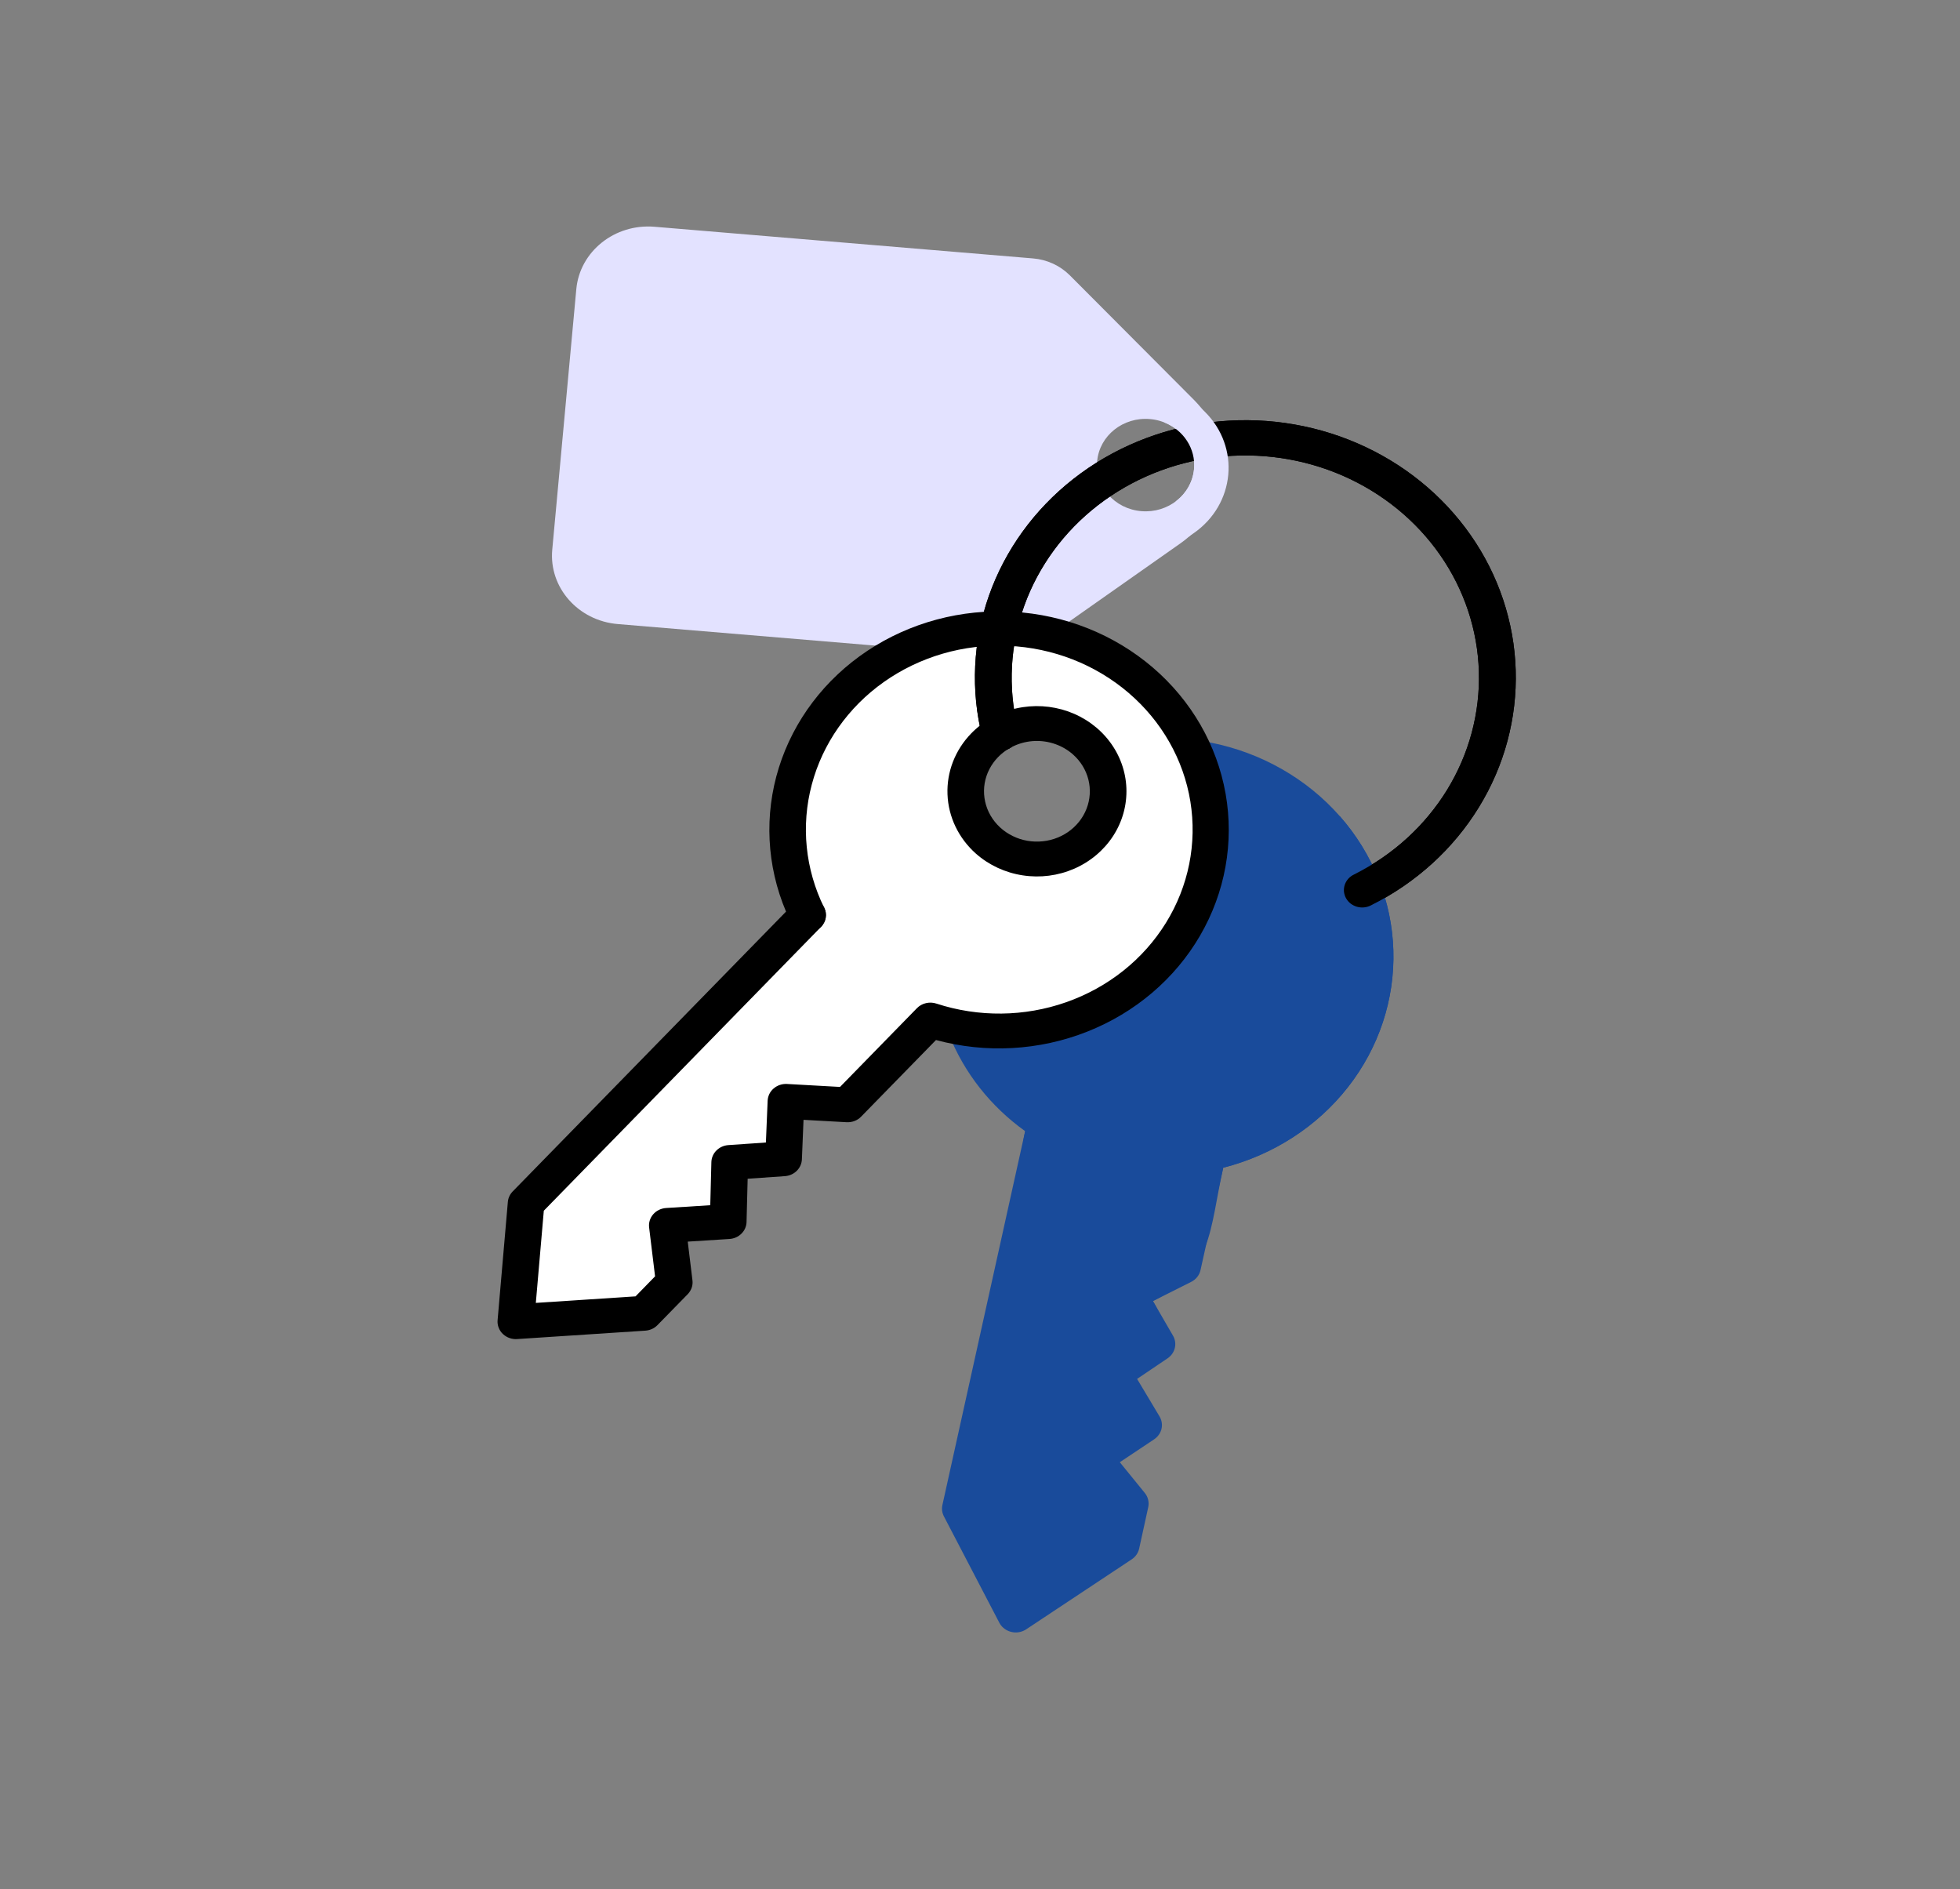
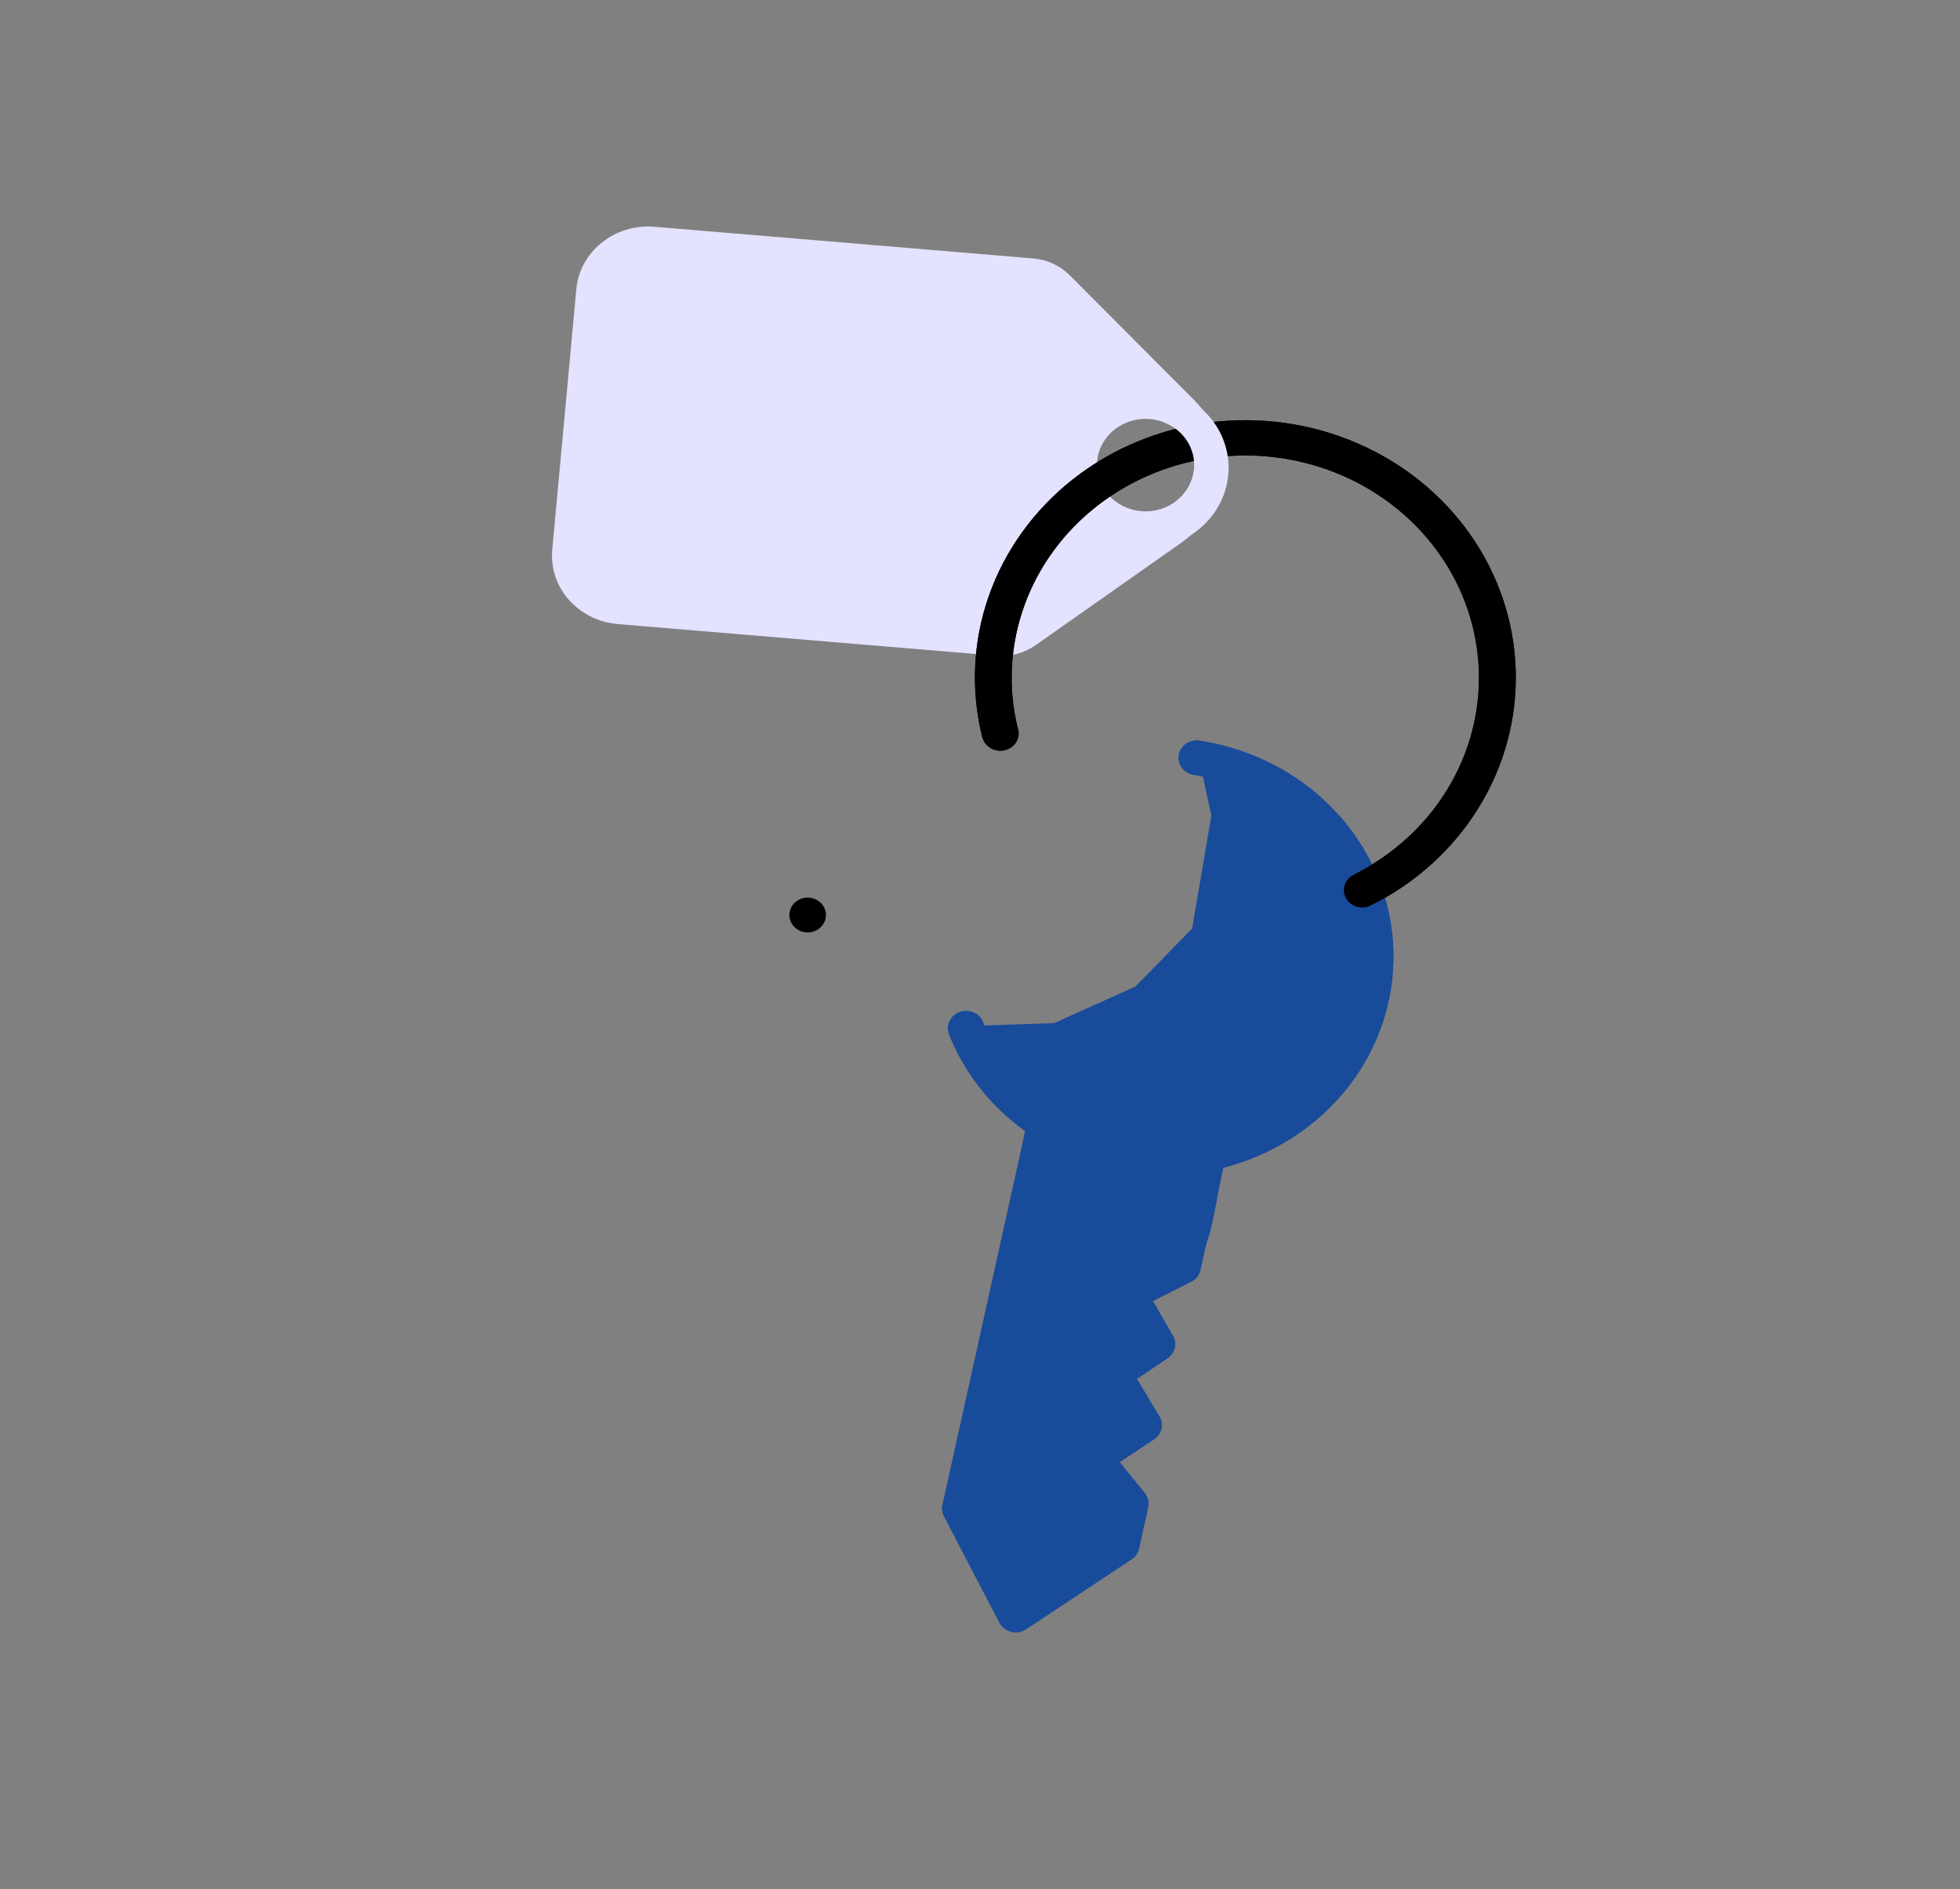
<svg xmlns="http://www.w3.org/2000/svg" width="55" height="53" viewBox="0 0 55 53" fill="none">
  <rect x="0" y="0" width="55" height="53" fill="#808080" stroke="none" />
  <path fill-rule="evenodd" clip-rule="evenodd" d="M18.367 6.362C17.253 6.269 16.27 7.052 16.172 8.112L15.497 15.421C15.399 16.481 16.223 17.416 17.337 17.509L27.956 18.397C28.35 18.43 28.743 18.324 29.061 18.101L33.129 15.241C34.498 14.277 34.672 12.391 33.501 11.216L30.02 7.724C29.747 7.451 29.38 7.282 28.986 7.25L18.367 6.362ZM32.027 14.341C32.778 14.404 33.44 13.877 33.506 13.163C33.572 12.449 33.017 11.819 32.266 11.757C31.516 11.694 30.854 12.222 30.788 12.935C30.722 13.649 31.277 14.279 32.027 14.341Z" fill="#E3E2FF" />
  <path d="M28.467 45.799C28.35 45.791 28.24 45.745 28.154 45.669C28.107 45.629 28.07 45.581 28.042 45.527L26.486 42.541C26.436 42.443 26.421 42.332 26.445 42.225L28.767 31.736C27.799 31.043 27.058 30.103 26.63 29.025C26.606 28.964 26.594 28.9 26.596 28.836C26.598 28.771 26.613 28.708 26.641 28.649C26.668 28.59 26.708 28.537 26.757 28.493C26.807 28.449 26.865 28.414 26.928 28.391C26.992 28.369 27.059 28.358 27.127 28.36C27.195 28.362 27.261 28.377 27.323 28.404C27.385 28.431 27.44 28.469 27.486 28.516C27.532 28.564 27.568 28.619 27.592 28.68C27.604 28.711 27.617 28.742 27.63 28.772L29.583 28.704L31.86 27.68L33.452 26.051L33.992 22.884L33.757 21.791L33.677 21.776C33.616 21.763 33.56 21.753 33.5 21.742C33.433 21.732 33.369 21.709 33.312 21.675C33.255 21.641 33.205 21.597 33.166 21.545C33.126 21.493 33.098 21.434 33.083 21.371C33.067 21.308 33.065 21.244 33.076 21.18C33.087 21.117 33.111 21.056 33.147 21.002C33.182 20.947 33.229 20.9 33.284 20.862C33.339 20.825 33.401 20.798 33.466 20.784C33.532 20.769 33.6 20.767 33.667 20.777C33.74 20.789 33.81 20.802 33.883 20.817L33.967 20.833C35.388 21.114 36.667 21.842 37.598 22.9C38.529 23.958 39.058 25.284 39.1 26.663C39.141 28.042 38.693 29.394 37.826 30.501C36.96 31.608 35.727 32.404 34.326 32.762L33.688 35.634C33.673 35.704 33.641 35.77 33.595 35.828C33.55 35.885 33.492 35.932 33.425 35.965L32.353 36.503L32.916 37.474C32.977 37.579 32.995 37.702 32.967 37.819C32.939 37.936 32.867 38.039 32.764 38.109L31.908 38.687L32.538 39.74C32.601 39.846 32.621 39.97 32.593 40.089C32.565 40.207 32.491 40.312 32.386 40.382L31.423 41.024L32.124 41.886C32.169 41.941 32.202 42.006 32.218 42.075C32.235 42.144 32.236 42.215 32.221 42.285L31.966 43.449C31.939 43.571 31.864 43.679 31.756 43.75L28.797 45.712C28.701 45.776 28.585 45.807 28.467 45.799Z" fill="#194B9B" />
-   <path fill-rule="evenodd" clip-rule="evenodd" d="M14.512 36.942L18.147 36.815L18.943 36.001L18.883 34.429L20.364 34.22L20.474 32.799L21.784 32.439L21.895 31.018L23.878 30.949L26.107 28.668L29.583 28.704L31.701 27.843L33.587 25.259L34.139 22.407L32.891 20.089L31.68 18.715L29.82 17.678L27.996 17.584L25.854 17.817L23.907 18.829L22.67 21.076L22.082 22.985L22.142 24.557L22.68 25.64L14.721 33.787L14.512 36.942ZM27.895 23.569C28.652 24.238 29.836 24.197 30.539 23.477C31.242 22.757 31.199 21.631 30.442 20.962C29.685 20.293 28.501 20.334 27.798 21.054C27.095 21.774 27.138 22.9 27.895 23.569Z" fill="white" />
-   <path d="M14.126 37.439C14.177 37.485 14.238 37.52 14.304 37.542C14.37 37.565 14.441 37.574 14.511 37.569L18.108 37.333C18.238 37.325 18.36 37.27 18.449 37.178L19.298 36.31C19.348 36.258 19.386 36.196 19.41 36.129C19.433 36.062 19.44 35.99 19.431 35.92L19.299 34.835L20.469 34.761C20.597 34.753 20.717 34.7 20.806 34.611C20.895 34.523 20.946 34.407 20.949 34.285L20.98 33.071L22.026 32.998C22.151 32.989 22.27 32.937 22.357 32.85C22.445 32.764 22.496 32.65 22.502 32.53L22.548 31.418L23.756 31.485C23.832 31.489 23.908 31.478 23.978 31.451C24.049 31.424 24.112 31.383 24.163 31.33L26.265 29.179C27.666 29.559 29.161 29.477 30.506 28.945C31.852 28.414 32.969 27.465 33.674 26.252C34.38 25.04 34.633 23.636 34.392 22.269C34.15 20.902 33.43 19.653 32.347 18.726C31.264 17.799 29.883 17.248 28.428 17.164C26.974 17.079 25.533 17.465 24.339 18.26C23.145 19.055 22.27 20.21 21.855 21.539C21.441 22.867 21.512 24.29 22.057 25.576L14.387 33.427C14.309 33.507 14.261 33.61 14.251 33.719L13.963 37.041C13.957 37.112 13.967 37.182 13.993 37.249C14.018 37.315 14.058 37.376 14.111 37.426L14.126 37.439ZM17.834 36.371L15.036 36.554L15.26 33.968L23.038 26.006C23.107 25.935 23.153 25.845 23.169 25.749C23.185 25.653 23.17 25.555 23.127 25.466C22.596 24.388 22.473 23.169 22.779 22.014C23.084 20.86 23.801 19.841 24.805 19.132C25.811 18.422 27.042 18.064 28.293 18.12C29.543 18.175 30.735 18.64 31.666 19.436C32.597 20.231 33.211 21.308 33.403 22.485C33.594 23.662 33.353 24.865 32.718 25.891C32.084 26.918 31.096 27.704 29.922 28.117C28.748 28.53 27.46 28.544 26.277 28.157C26.183 28.126 26.081 28.121 25.984 28.144C25.887 28.166 25.799 28.215 25.731 28.285L23.572 30.495L22.085 30.412C22.017 30.408 21.949 30.417 21.884 30.439C21.82 30.46 21.761 30.494 21.71 30.538C21.659 30.581 21.618 30.634 21.589 30.693C21.561 30.752 21.544 30.815 21.541 30.88L21.492 32.054L20.439 32.127C20.311 32.136 20.192 32.19 20.104 32.278C20.016 32.365 19.966 32.481 19.962 32.602L19.931 33.814L18.69 33.892C18.621 33.897 18.553 33.915 18.491 33.945C18.429 33.975 18.375 34.017 18.33 34.068C18.286 34.118 18.252 34.178 18.233 34.241C18.213 34.304 18.207 34.371 18.215 34.437L18.382 35.809L17.834 36.371Z" fill="black" />
  <path d="M22.314 26.03C22.414 26.117 22.546 26.164 22.681 26.16C22.817 26.156 22.945 26.1 23.038 26.006L23.043 26.002C23.111 25.931 23.156 25.842 23.172 25.747C23.188 25.651 23.173 25.554 23.13 25.466C23.088 25.379 23.019 25.305 22.932 25.255C22.846 25.204 22.745 25.179 22.644 25.183C22.542 25.187 22.445 25.219 22.362 25.276C22.28 25.333 22.218 25.411 22.182 25.502C22.147 25.592 22.141 25.691 22.164 25.785C22.188 25.879 22.24 25.964 22.314 26.03Z" fill="black" />
-   <path d="M27.387 23.951C27.751 24.272 28.207 24.484 28.698 24.559C29.188 24.635 29.691 24.57 30.143 24.373C30.595 24.176 30.975 23.856 31.236 23.454C31.497 23.052 31.626 22.585 31.608 22.113C31.59 21.64 31.425 21.184 31.134 20.801C30.843 20.418 30.439 20.125 29.973 19.96C29.507 19.796 29.001 19.766 28.517 19.875C28.034 19.984 27.595 20.227 27.257 20.573C26.804 21.038 26.563 21.654 26.588 22.288C26.612 22.921 26.9 23.519 27.387 23.951ZM30.108 21.166C30.323 21.356 30.474 21.602 30.542 21.874C30.61 22.146 30.591 22.431 30.489 22.692C30.387 22.954 30.205 23.181 29.967 23.345C29.729 23.509 29.445 23.601 29.152 23.611C28.858 23.622 28.568 23.549 28.318 23.402C28.068 23.256 27.87 23.042 27.747 22.788C27.625 22.534 27.585 22.251 27.631 21.976C27.678 21.7 27.81 21.443 28.01 21.239C28.278 20.965 28.65 20.803 29.043 20.789C29.436 20.776 29.819 20.911 30.108 21.166Z" fill="black" />
  <path d="M27.717 20.928C27.801 21.004 27.909 21.05 28.024 21.06C28.139 21.07 28.254 21.043 28.351 20.983C28.448 20.924 28.521 20.834 28.558 20.73C28.595 20.626 28.594 20.513 28.555 20.41C28.281 19.275 28.347 18.089 28.745 16.988C29.142 15.887 29.857 14.913 30.806 14.178C31.756 13.443 32.902 12.975 34.117 12.828C35.331 12.681 36.565 12.86 37.678 13.345C38.791 13.831 39.739 14.603 40.414 15.574C41.089 16.545 41.465 17.677 41.499 18.841C41.533 20.005 41.224 21.155 40.607 22.161C39.989 23.166 39.088 23.987 38.005 24.531C37.943 24.559 37.887 24.599 37.841 24.648C37.795 24.697 37.761 24.755 37.739 24.817C37.717 24.879 37.708 24.945 37.714 25.011C37.719 25.076 37.739 25.14 37.771 25.198C37.803 25.257 37.847 25.308 37.9 25.35C37.954 25.391 38.015 25.422 38.082 25.441C38.148 25.459 38.217 25.465 38.286 25.457C38.355 25.45 38.421 25.429 38.481 25.396C39.738 24.767 40.784 23.815 41.5 22.648C42.217 21.482 42.574 20.148 42.533 18.797C42.491 17.447 42.052 16.134 41.266 15.01C40.479 13.885 39.376 12.992 38.083 12.434C36.79 11.876 35.358 11.674 33.95 11.851C32.542 12.029 31.214 12.579 30.119 13.438C29.023 14.298 28.203 15.433 27.751 16.713C27.3 17.994 27.235 19.37 27.565 20.684C27.589 20.778 27.642 20.863 27.717 20.928Z" fill="black" />
  <path d="M28.766 31.736C34.246 29.486 36.597 26.099 37.597 22.9C38.529 23.957 39.058 25.283 39.099 26.662C39.14 28.042 38.692 29.394 37.825 30.501C36.959 31.607 35.726 32.404 34.325 32.761C33.934 34.52 34.037 35.658 32.352 36.502C34.183 39.662 27.875 35.761 28.766 31.736Z" fill="#194B9B" />
  <path d="M27.716 20.928C27.8 21.003 27.908 21.05 28.023 21.06C28.138 21.07 28.253 21.043 28.35 20.983C28.447 20.923 28.52 20.834 28.557 20.73C28.594 20.626 28.593 20.513 28.554 20.41C28.28 19.275 28.346 18.089 28.744 16.988C29.142 15.887 29.856 14.913 30.805 14.178C31.755 13.443 32.902 12.975 34.116 12.828C35.331 12.681 36.564 12.86 37.677 13.345C38.79 13.831 39.738 14.603 40.413 15.574C41.089 16.545 41.465 17.677 41.499 18.841C41.533 20.005 41.224 21.155 40.606 22.161C39.988 23.166 39.087 23.987 38.005 24.53C37.942 24.559 37.886 24.599 37.84 24.648C37.795 24.697 37.76 24.755 37.738 24.817C37.716 24.879 37.708 24.945 37.713 25.011C37.719 25.076 37.738 25.14 37.77 25.198C37.802 25.256 37.846 25.308 37.899 25.35C37.953 25.391 38.015 25.422 38.081 25.441C38.147 25.459 38.217 25.465 38.285 25.457C38.354 25.449 38.42 25.429 38.48 25.396C39.737 24.767 40.783 23.815 41.499 22.648C42.216 21.482 42.574 20.147 42.532 18.797C42.491 17.447 42.052 16.134 41.265 15.009C40.478 13.885 39.376 12.992 38.082 12.434C36.789 11.876 35.357 11.674 33.949 11.851C32.541 12.029 31.214 12.579 30.118 13.438C29.022 14.298 28.202 15.432 27.75 16.713C27.299 17.994 27.235 19.37 27.564 20.684C27.588 20.778 27.641 20.863 27.716 20.928Z" fill="black" />
  <path d="M32.666 11.849C33.204 12.059 33.559 12.583 33.506 13.163C33.471 13.533 33.277 13.853 32.993 14.067L33.339 15.068C33.39 15.033 33.442 14.997 33.494 14.961C34.664 14.15 34.812 12.544 33.809 11.552L33.016 10.768L32.666 11.849Z" fill="#E3E2FF" />
</svg>